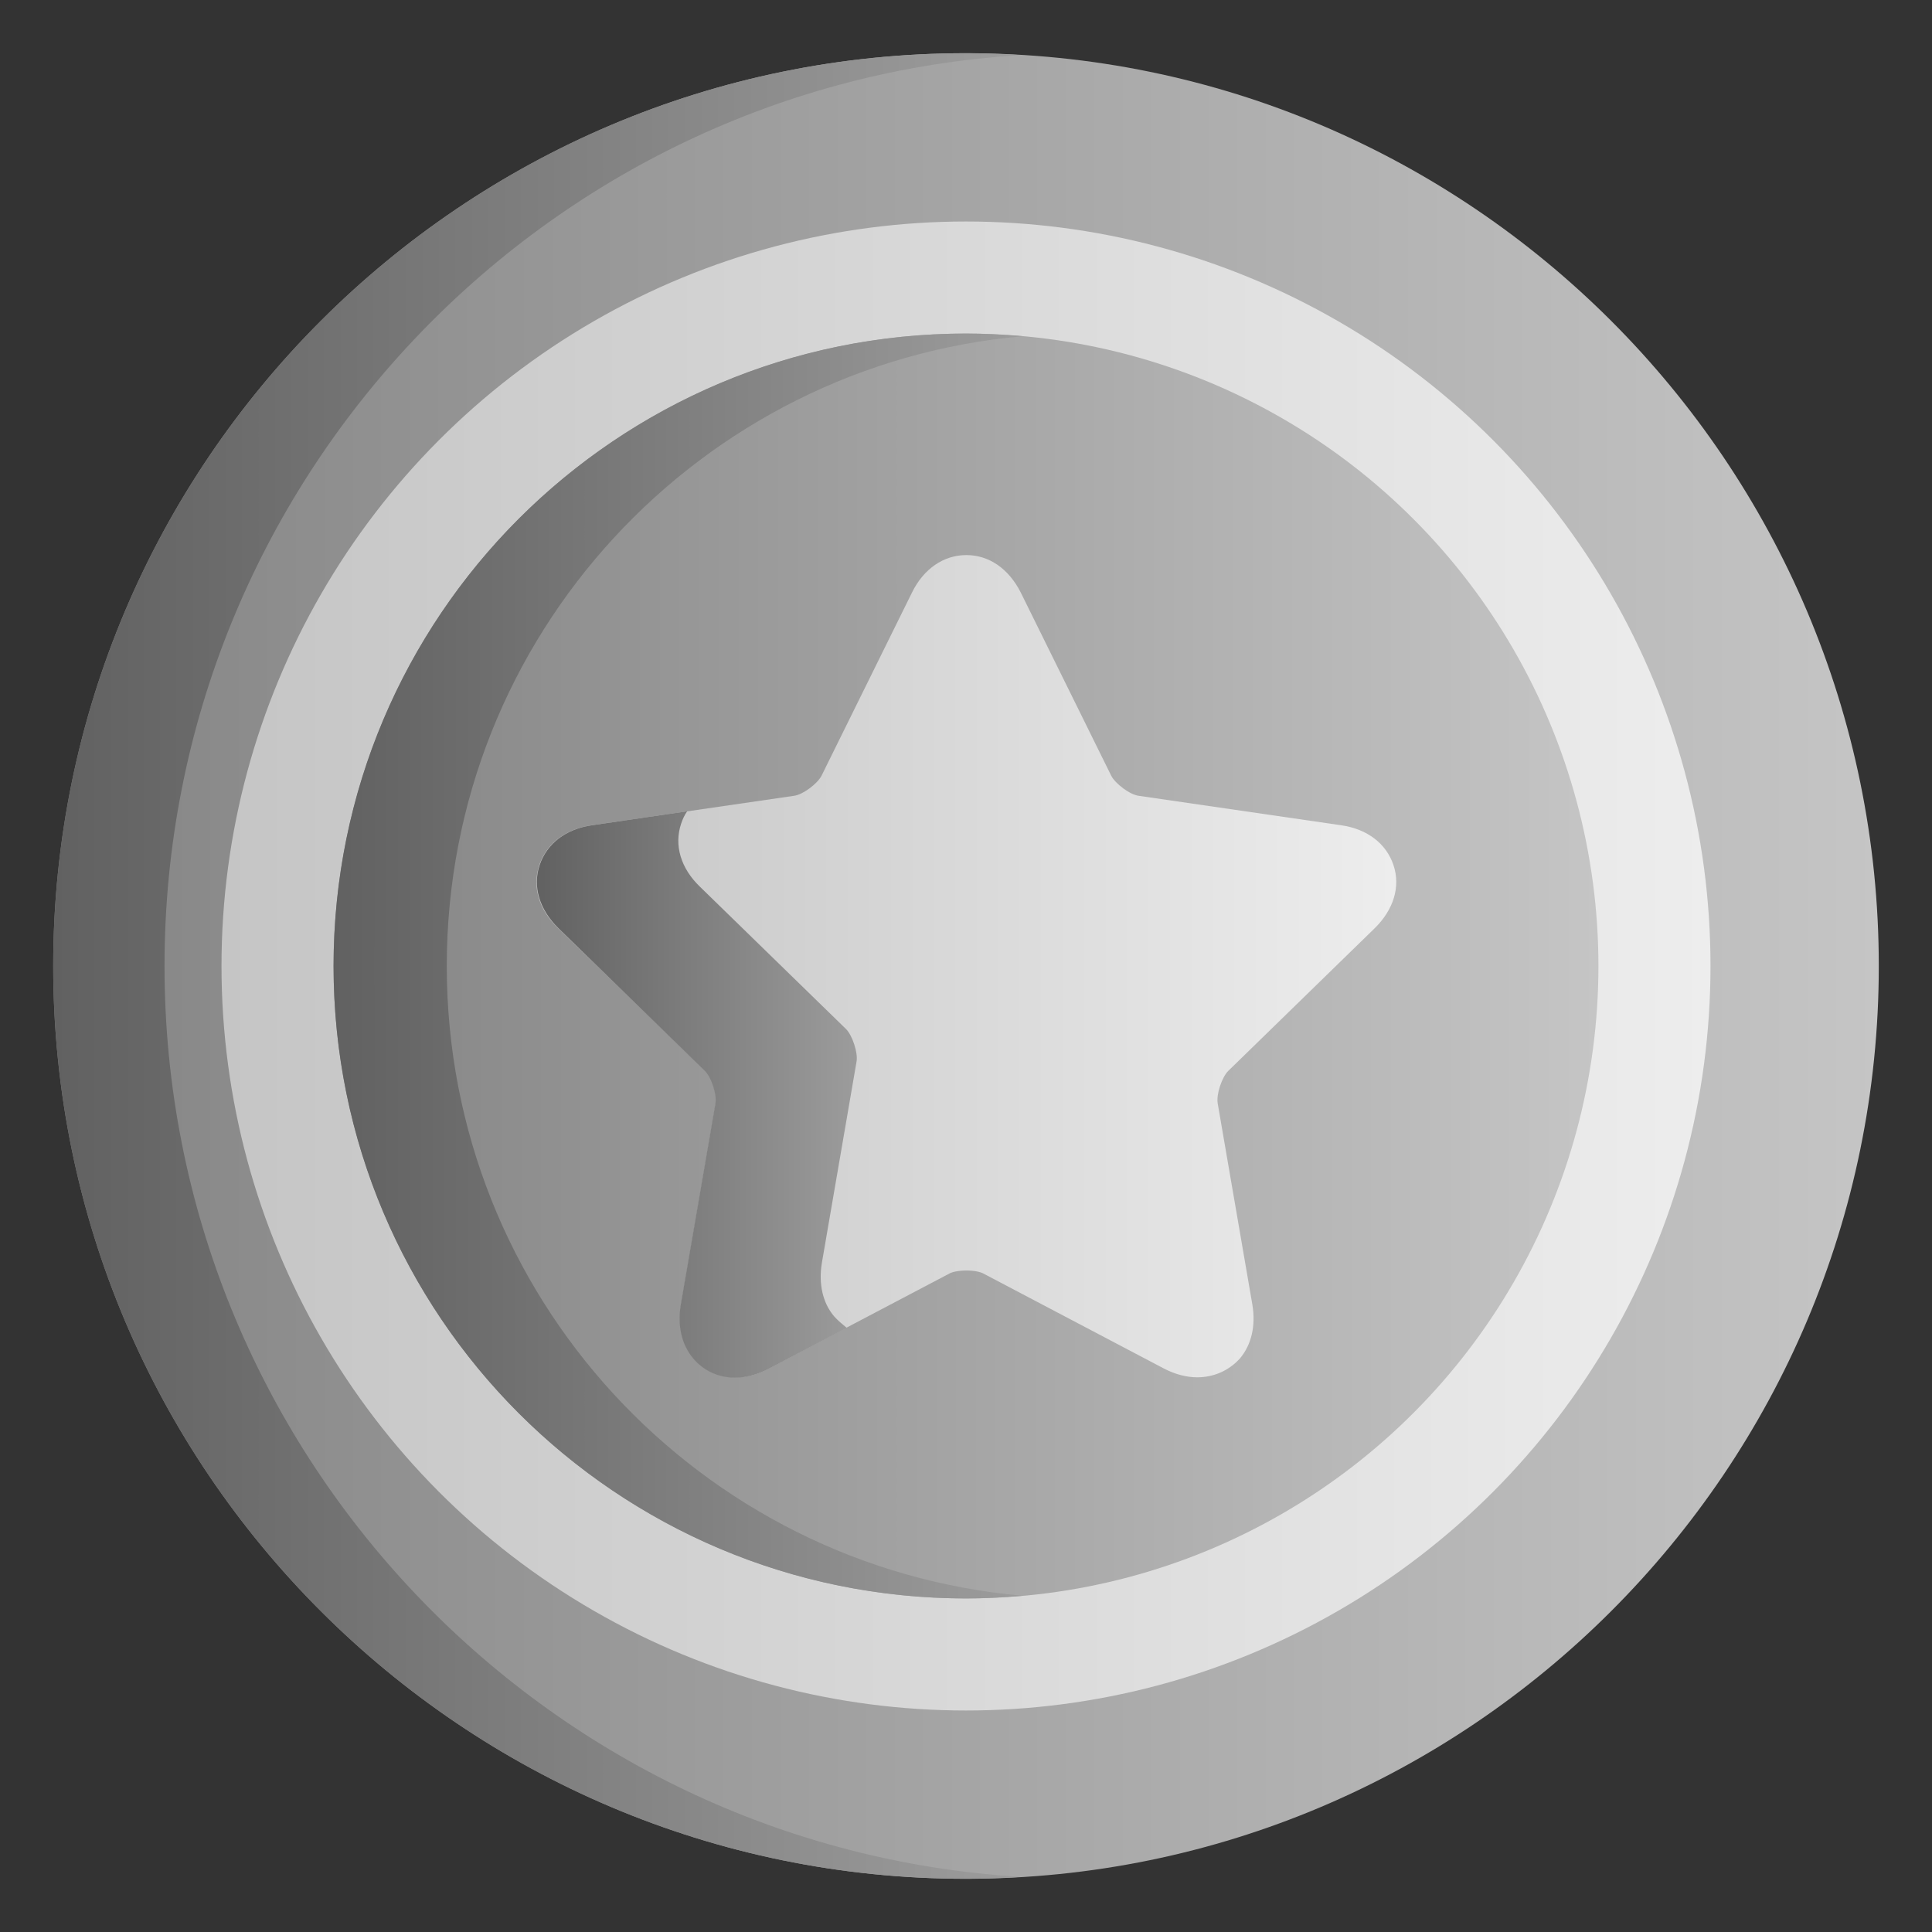
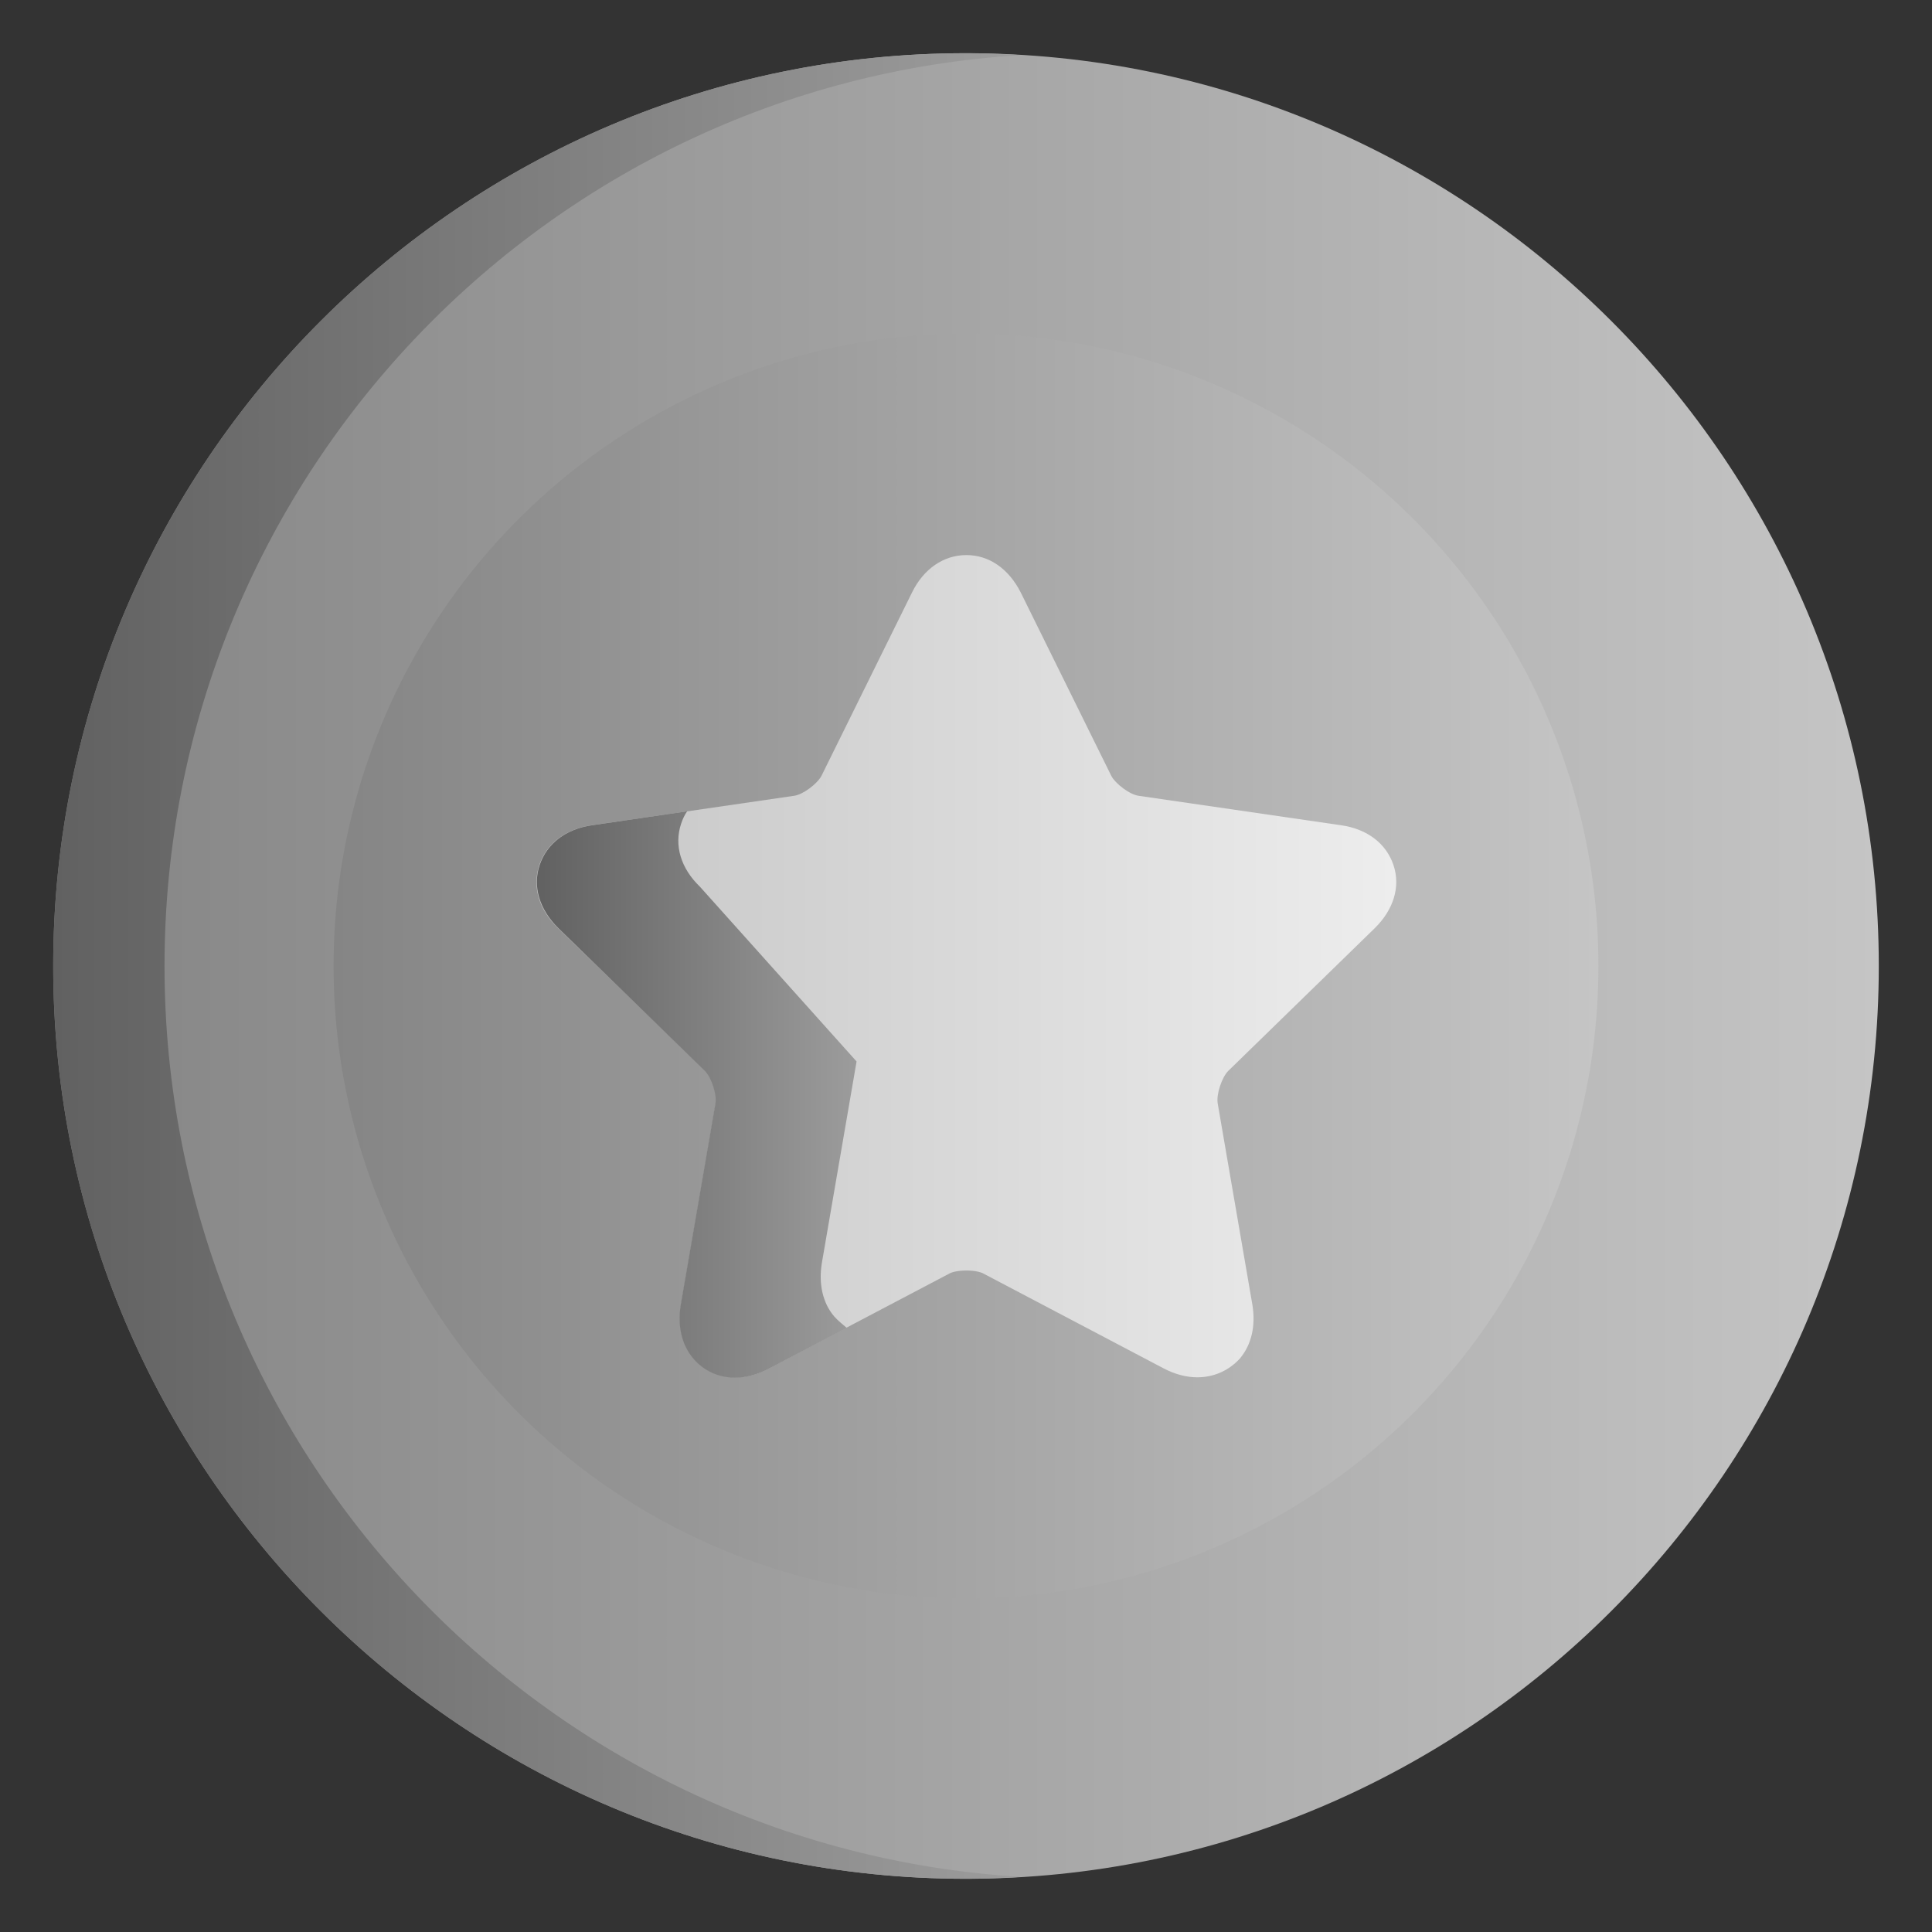
<svg xmlns="http://www.w3.org/2000/svg" version="1.1" id="Capa_1" x="0px" y="0px" viewBox="0 0 512 512" style="enable-background:new 0 0 512 512;" xml:space="preserve">
  <rect x="0" y="0" width="512" height="512" fill="#333333" stroke="none" />
  <style type="text/css">
	.st0{fill:url(#SVGID_1_);}
	.st1{fill:url(#SVGID_00000115499307404986252310000003291583967852948671_);}
	.st2{fill:url(#SVGID_00000134930616981213006070000018292523605953731733_);}
	.st3{fill:url(#SVGID_00000046330111776649932400000006389551767456108966_);}
	.st4{fill:url(#SVGID_00000002385441381063495500000014403168723853016704_);}
	.st5{fill:url(#SVGID_00000132081570184321253070000014497156373154563261_);}
	.st6{fill:url(#SVGID_00000103246108859459388410000005181840069946726286_);}
</style>
  <g>
    <linearGradient id="SVGID_1_" gradientUnits="userSpaceOnUse" x1="14.136" y1="256" x2="497.864" y2="256">
      <stop offset="0" style="stop-color:#858585" />
      <stop offset="1" style="stop-color:#C5C5C5" />
    </linearGradient>
    <path class="st0" d="M256,497.9C122.6,497.9,14.1,389.4,14.1,256S122.6,14.1,256,14.1S497.9,122.6,497.9,256S389.4,497.9,256,497.9   z" />
    <linearGradient id="SVGID_00000164488566562073767960000002390351576572866963_" gradientUnits="userSpaceOnUse" x1="14.136" y1="256" x2="270.748" y2="256">
      <stop offset="0" style="stop-color:#616161" />
      <stop offset="1" style="stop-color:#9C9C9C" />
    </linearGradient>
    <path style="fill:url(#SVGID_00000164488566562073767960000002390351576572866963_);" d="M43.6,256   c0-128.4,100.6-233.8,227.1-241.4c-4.9-0.3-9.8-0.5-14.7-0.5C122.6,14.1,14.1,122.6,14.1,256S122.6,497.9,256,497.9   c5,0,9.9-0.2,14.7-0.5C144.2,489.8,43.6,384.4,43.6,256z" />
    <linearGradient id="SVGID_00000161613942385608983560000010279848422733374609_" gradientUnits="userSpaceOnUse" x1="58.694" y1="256" x2="453.306" y2="256">
      <stop offset="0" style="stop-color:#C5C5C5" />
      <stop offset="1" style="stop-color:#EDEDED" />
    </linearGradient>
-     <circle style="fill:url(#SVGID_00000161613942385608983560000010279848422733374609_);" cx="256" cy="256" r="197.3" />
    <linearGradient id="SVGID_00000180325936103513776810000012374308525928550284_" gradientUnits="userSpaceOnUse" x1="88.386" y1="256" x2="423.614" y2="256">
      <stop offset="0" style="stop-color:#858585" />
      <stop offset="1" style="stop-color:#C5C5C5" />
    </linearGradient>
    <circle style="fill:url(#SVGID_00000180325936103513776810000012374308525928550284_);" cx="256" cy="256" r="167.6" />
    <linearGradient id="SVGID_00000049943069560256902680000010112196567998954929_" gradientUnits="userSpaceOnUse" x1="88.394" y1="256" x2="270.98" y2="256">
      <stop offset="0" style="stop-color:#616161" />
      <stop offset="1" style="stop-color:#9C9C9C" />
    </linearGradient>
-     <path style="fill:url(#SVGID_00000049943069560256902680000010112196567998954929_);" d="M118.4,256c0-87.5,67.1-159.3,152.6-166.9   c-4.9-0.4-9.9-0.7-15-0.7c-92.6,0-167.6,75-167.6,167.6s75,167.6,167.6,167.6c5.1,0,10-0.3,15-0.7   C185.4,415.3,118.4,343.5,118.4,256z" />
    <linearGradient id="SVGID_00000133509978248317143020000002353266441049212073_" gradientUnits="userSpaceOnUse" x1="142.158" y1="256" x2="369.841" y2="256">
      <stop offset="0" style="stop-color:#C5C5C5" />
      <stop offset="1" style="stop-color:#EDEDED" />
    </linearGradient>
    <path style="fill:url(#SVGID_00000133509978248317143020000002353266441049212073_);" d="M317.3,365c-2.9,0-5.9-0.8-8.8-2.3   l-47.9-25.2c-0.7-0.4-2.3-0.8-4.5-0.8c-2.2,0-3.8,0.4-4.5,0.8l-47.9,25.2c-3,1.6-5.9,2.3-8.8,2.3c-4.4,0-8.4-1.8-11.1-5.1   c-3.1-3.6-4.2-8.7-3.3-14.2l9.2-53.4c0.4-2.3-1.1-6.9-2.8-8.6L147.9,246c-5.1-4.9-6.9-11-5-16.7c1.9-5.7,6.9-9.6,13.9-10.6   l53.6-7.8c2.4-0.3,6.2-3.2,7.3-5.3l24-48.6c3.1-6.3,8.4-9.9,14.4-9.9c6,0,11.2,3.6,14.4,9.9l24,48.6c1.1,2.1,4.9,5,7.3,5.3   l53.6,7.8c7,1,12,4.9,13.9,10.6c1.9,5.7,0,11.8-5,16.7l-38.8,37.8c-1.7,1.7-3.2,6.2-2.8,8.6l9.2,53.4c0.9,5.5-0.2,10.5-3.3,14.2   C325.7,363.2,321.7,365,317.3,365z" />
    <linearGradient id="SVGID_00000028297193585535769130000016294197127228849075_" gradientUnits="userSpaceOnUse" x1="142.159" y1="289.969" x2="227.096" y2="289.969">
      <stop offset="0" style="stop-color:#616161" />
      <stop offset="1" style="stop-color:#9C9C9C" />
    </linearGradient>
-     <path style="fill:url(#SVGID_00000028297193585535769130000016294197127228849075_);" d="M221.1,348.9c-3.1-3.6-4.2-8.7-3.3-14.2   l9.2-53.4c0.4-2.3-1.1-6.9-2.8-8.6L185.5,235c-5.1-4.9-6.9-11-5-16.7c0.4-1.2,0.9-2.3,1.6-3.3l-25.2,3.7c-7,1-12,4.9-13.9,10.6   c-1.9,5.7,0,11.8,5,16.7l38.8,37.8c1.7,1.7,3.2,6.2,2.8,8.6l-9.2,53.4c-0.9,5.5,0.2,10.5,3.3,14.2c2.8,3.3,6.7,5.1,11.1,5.1   c2.9,0,5.9-0.8,8.8-2.3l20.8-10.9C223.2,350.9,222.1,350,221.1,348.9z" />
+     <path style="fill:url(#SVGID_00000028297193585535769130000016294197127228849075_);" d="M221.1,348.9c-3.1-3.6-4.2-8.7-3.3-14.2   l9.2-53.4L185.5,235c-5.1-4.9-6.9-11-5-16.7c0.4-1.2,0.9-2.3,1.6-3.3l-25.2,3.7c-7,1-12,4.9-13.9,10.6   c-1.9,5.7,0,11.8,5,16.7l38.8,37.8c1.7,1.7,3.2,6.2,2.8,8.6l-9.2,53.4c-0.9,5.5,0.2,10.5,3.3,14.2c2.8,3.3,6.7,5.1,11.1,5.1   c2.9,0,5.9-0.8,8.8-2.3l20.8-10.9C223.2,350.9,222.1,350,221.1,348.9z" />
  </g>
</svg>